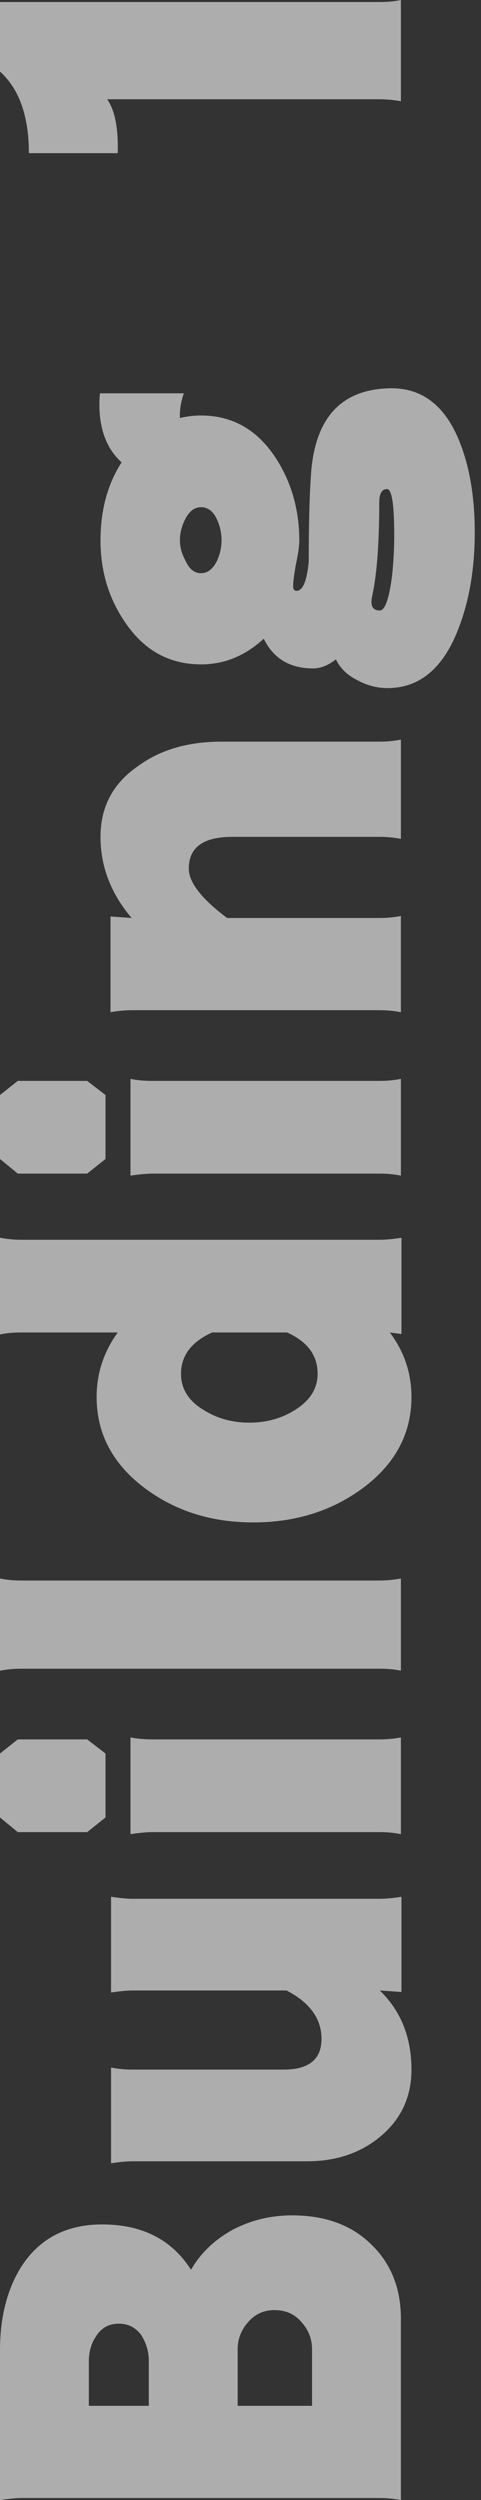
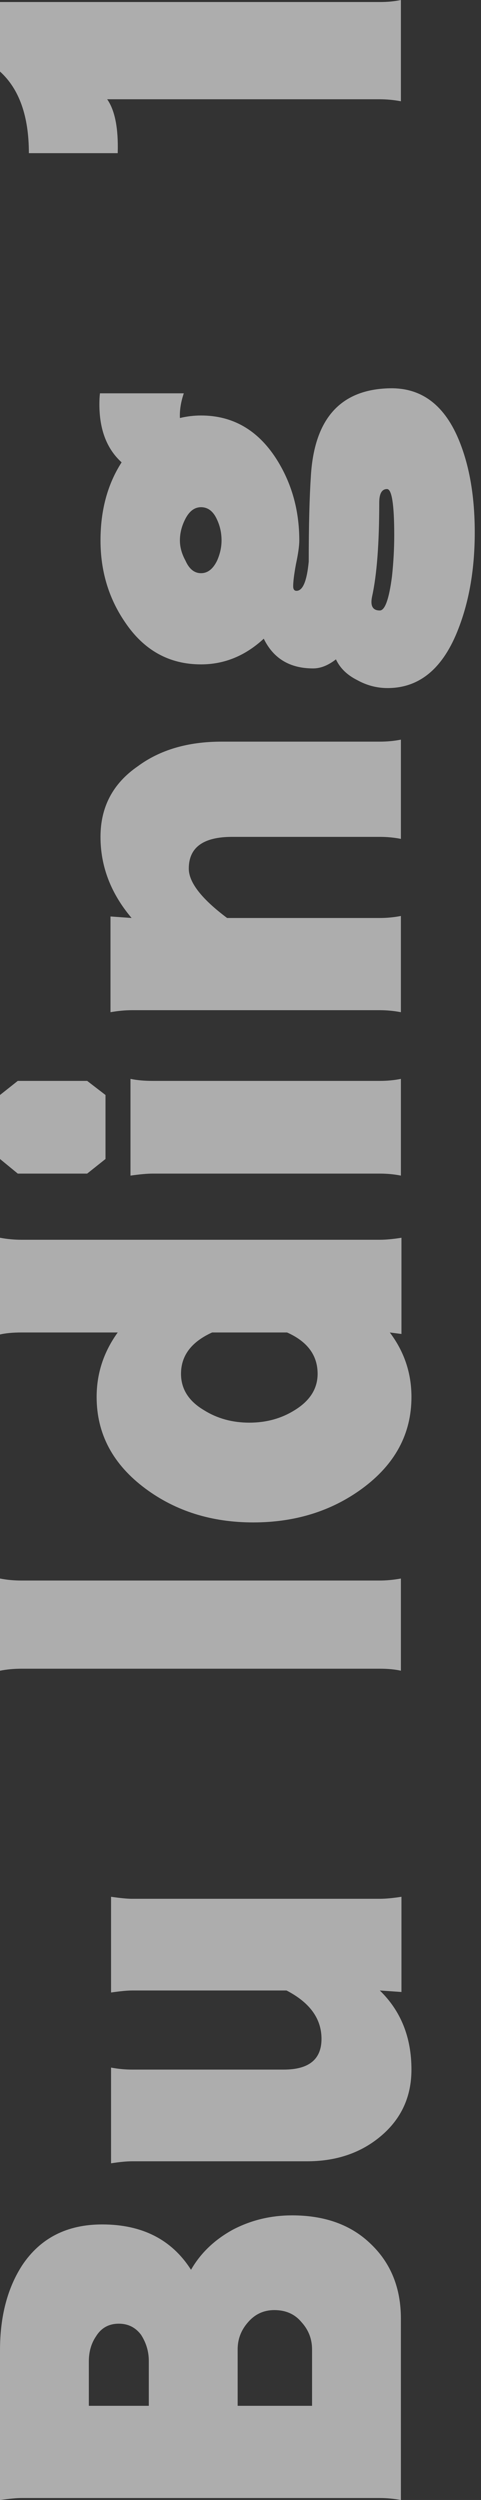
<svg xmlns="http://www.w3.org/2000/svg" version="1.1" id="レイヤー_1" x="0px" y="0px" viewBox="0 0 68 353" style="enable-background:new 0 0 68 353;" xml:space="preserve">
  <rect x="0" y="0" width="68" height="353" fill="#333333" stroke="none" />
  <style type="text/css">
	.st0{opacity:0.6;}
	.st1{fill:#FFFFFF;}
</style>
  <g class="st0">
    <g>
-       <path class="st1" d="M41.29,312.811c4.659,0,8.374,1.352,11.147,4.055c2.825,2.703,4.238,6.214,4.238,10.529v25.612    c-0.993-0.189-1.988-0.285-2.982-0.285H3.062c-0.732,0-1.753,0.096-3.062,0.285v-21.129c0-4.79,1.048-8.797,3.14-12.023    c2.564-3.842,6.333-5.763,11.304-5.763c5.652,0,9.84,2.134,12.561,6.403c1.361-2.371,3.35-4.269,5.966-5.691    C35.534,313.475,38.308,312.811,41.29,312.811z M16.799,328.106c-1.413,0-2.485,0.594-3.219,1.779    c-0.68,0.996-1.021,2.182-1.021,3.557v6.261h8.479v-6.332c0-1.327-0.366-2.561-1.1-3.699    C19.153,328.628,18.107,328.106,16.799,328.106z M38.778,326.186c-1.518,0-2.773,0.593-3.768,1.778    c-0.942,1.092-1.413,2.348-1.413,3.771v7.968h10.519v-7.968c0-1.469-0.497-2.75-1.491-3.842    C41.683,326.754,40.401,326.186,38.778,326.186z" />
+       <path class="st1" d="M41.29,312.811c4.659,0,8.374,1.352,11.147,4.055c2.825,2.703,4.238,6.214,4.238,10.529v25.612    c-0.993-0.189-1.988-0.285-2.982-0.285H3.062c-0.732,0-1.753,0.096-3.062,0.285v-21.129c0-4.79,1.048-8.797,3.14-12.023    c2.564-3.842,6.333-5.763,11.304-5.763c5.652,0,9.84,2.134,12.561,6.403c1.361-2.371,3.35-4.269,5.966-5.691    C35.534,313.475,38.308,312.811,41.29,312.811M16.799,328.106c-1.413,0-2.485,0.594-3.219,1.779    c-0.68,0.996-1.021,2.182-1.021,3.557v6.261h8.479v-6.332c0-1.327-0.366-2.561-1.1-3.699    C19.153,328.628,18.107,328.106,16.799,328.106z M38.778,326.186c-1.518,0-2.773,0.593-3.768,1.778    c-0.942,1.092-1.413,2.348-1.413,3.771v7.968h10.519v-7.968c0-1.469-0.497-2.75-1.491-3.842    C41.683,326.754,40.401,326.186,38.778,326.186z" />
      <path class="st1" d="M56.755,267.825v13.446l-3.062-0.214c2.982,2.894,4.475,6.617,4.475,11.17c0,3.795-1.413,6.901-4.239,9.32    c-2.826,2.418-6.331,3.628-10.519,3.628H18.683c-0.785,0-1.778,0.096-2.983,0.285v-13.517c0.995,0.19,1.99,0.285,2.983,0.285    h21.431c3.559,0,5.338-1.446,5.338-4.34c0-2.846-1.648-5.123-4.945-6.83H18.683c-0.68,0-1.674,0.096-2.983,0.285v-13.517    c1.31,0.19,2.304,0.285,2.983,0.285h35.011C54.531,268.109,55.552,268.015,56.755,267.825z" />
-       <path class="st1" d="M12.324,245.605l2.591,1.992v9.035l-2.591,2.063H2.512L0,256.632v-9.035l2.512-1.992H12.324z M56.676,245.32    v13.66c-0.941-0.189-1.936-0.285-2.982-0.285H21.587c-0.785,0-1.831,0.096-3.14,0.285v-13.66c0.891,0.19,1.937,0.285,3.14,0.285    h32.106C54.74,245.605,55.734,245.511,56.676,245.32z" />
      <path class="st1" d="M56.676,222.888v13.019c-0.836-0.189-1.831-0.285-2.982-0.285H3.062c-1.1,0-2.119,0.096-3.062,0.285v-13.019    c0.942,0.19,1.962,0.285,3.062,0.285h50.632C54.635,223.172,55.63,223.078,56.676,222.888z" />
      <path class="st1" d="M56.755,174.771v13.588l-1.648-0.213c2.041,2.704,3.062,5.739,3.062,9.106c0,5.218-2.328,9.533-6.986,12.948    c-4.344,3.178-9.472,4.767-15.386,4.767c-5.861,0-10.938-1.588-15.229-4.767c-4.604-3.415-6.907-7.73-6.907-12.948    c0-3.319,0.994-6.355,2.982-9.106H3.062c-1.256,0-2.276,0.096-3.062,0.285v-13.66c0.995,0.19,2.015,0.285,3.062,0.285h50.632    C54.531,175.056,55.552,174.962,56.755,174.771z M40.584,188.146H29.986c-2.93,1.329-4.396,3.273-4.396,5.834    c0,2.134,1.073,3.842,3.218,5.122c1.885,1.187,4.031,1.779,6.438,1.779c2.407,0,4.553-0.592,6.437-1.779    c2.146-1.327,3.219-3.035,3.219-5.122C44.901,191.373,43.463,189.427,40.584,188.146z" />
      <path class="st1" d="M12.324,152.623l2.591,1.992v9.035l-2.591,2.063H2.512L0,163.65v-9.035l2.512-1.992H12.324z M56.676,152.338    v13.66c-0.941-0.189-1.936-0.285-2.982-0.285H21.587c-0.785,0-1.831,0.096-3.14,0.285v-13.66c0.891,0.19,1.937,0.285,3.14,0.285    h32.106C54.74,152.623,55.734,152.529,56.676,152.338z" />
      <path class="st1" d="M56.676,104.436v14.016c-0.941-0.189-1.936-0.285-2.982-0.285H32.812c-4.082,0-6.123,1.494-6.123,4.482    c0,1.945,1.806,4.269,5.417,6.972h21.587c0.994,0,1.989-0.095,2.982-0.285v13.588c-0.993-0.189-1.988-0.285-2.982-0.285H18.683    c-0.993,0-2.014,0.096-3.062,0.285v-13.517l2.983,0.213c-2.931-3.461-4.396-7.28-4.396-11.454c0-4.221,1.754-7.542,5.26-9.96    c3.14-2.323,7.092-3.486,11.854-3.486h22.372C54.74,104.721,55.734,104.626,56.676,104.436z" />
      <path class="st1" d="M55.106,54.826c4.553-0.094,7.85,2.443,9.891,7.612c1.413,3.557,2.119,7.803,2.119,12.735    c0,5.076-0.759,9.581-2.276,13.517c-2.146,5.645-5.495,8.466-10.048,8.466c-1.517,0-2.956-0.379-4.317-1.138    c-1.413-0.711-2.406-1.683-2.982-2.917c-1.1,0.854-2.172,1.281-3.219,1.281c-3.297,0-5.625-1.398-6.986-4.198    c-2.616,2.419-5.573,3.628-8.87,3.628c-4.501,0-8.086-1.992-10.755-5.976c-2.302-3.367-3.454-7.209-3.454-11.525    c0-4.269,0.995-7.943,2.983-11.027c-2.093-1.896-3.141-4.624-3.141-8.181c0-0.616,0.027-1.139,0.079-1.565h11.854    c-0.419,1.234-0.602,2.396-0.55,3.486c0.995-0.237,1.989-0.356,2.983-0.356c4.448,0,7.98,2.017,10.597,6.047    c2.198,3.415,3.297,7.281,3.297,11.596c0,0.759-0.156,1.875-0.471,3.344c-0.262,1.423-0.393,2.467-0.393,3.13    c0,0.427,0.157,0.64,0.471,0.64c0.891,0,1.466-1.375,1.728-4.126c0-5.075,0.105-9.153,0.313-12.237    C44.483,59.048,48.198,54.969,55.106,54.826z M28.417,71.616c-0.942,0-1.7,0.594-2.277,1.778c-0.471,0.95-0.706,1.921-0.706,2.917    c0,0.949,0.263,1.897,0.785,2.846c0.523,1.186,1.256,1.779,2.198,1.779c0.941,0,1.701-0.593,2.276-1.779    c0.419-0.948,0.628-1.896,0.628-2.846c0-1.042-0.209-2.015-0.628-2.917C30.171,72.21,29.411,71.616,28.417,71.616z M54.714,69.055    c-0.732,0-1.1,0.64-1.1,1.921c0,5.787-0.339,10.221-1.021,13.304c-0.261,1.281,0.105,1.921,1.1,1.921    c0.733,0,1.309-1.612,1.727-4.838c0.21-1.992,0.314-3.913,0.314-5.763C55.734,71.237,55.395,69.055,54.714,69.055z" />
      <path class="st1" d="M56.676,0v14.3c-0.993-0.189-2.014-0.285-3.062-0.285H15.15c1.099,1.565,1.597,4.103,1.491,7.612H4.082    c0-5.217-1.36-9.059-4.082-11.525V0.285h53.693C54.792,0.285,55.787,0.19,56.676,0z" />
    </g>
  </g>
</svg>